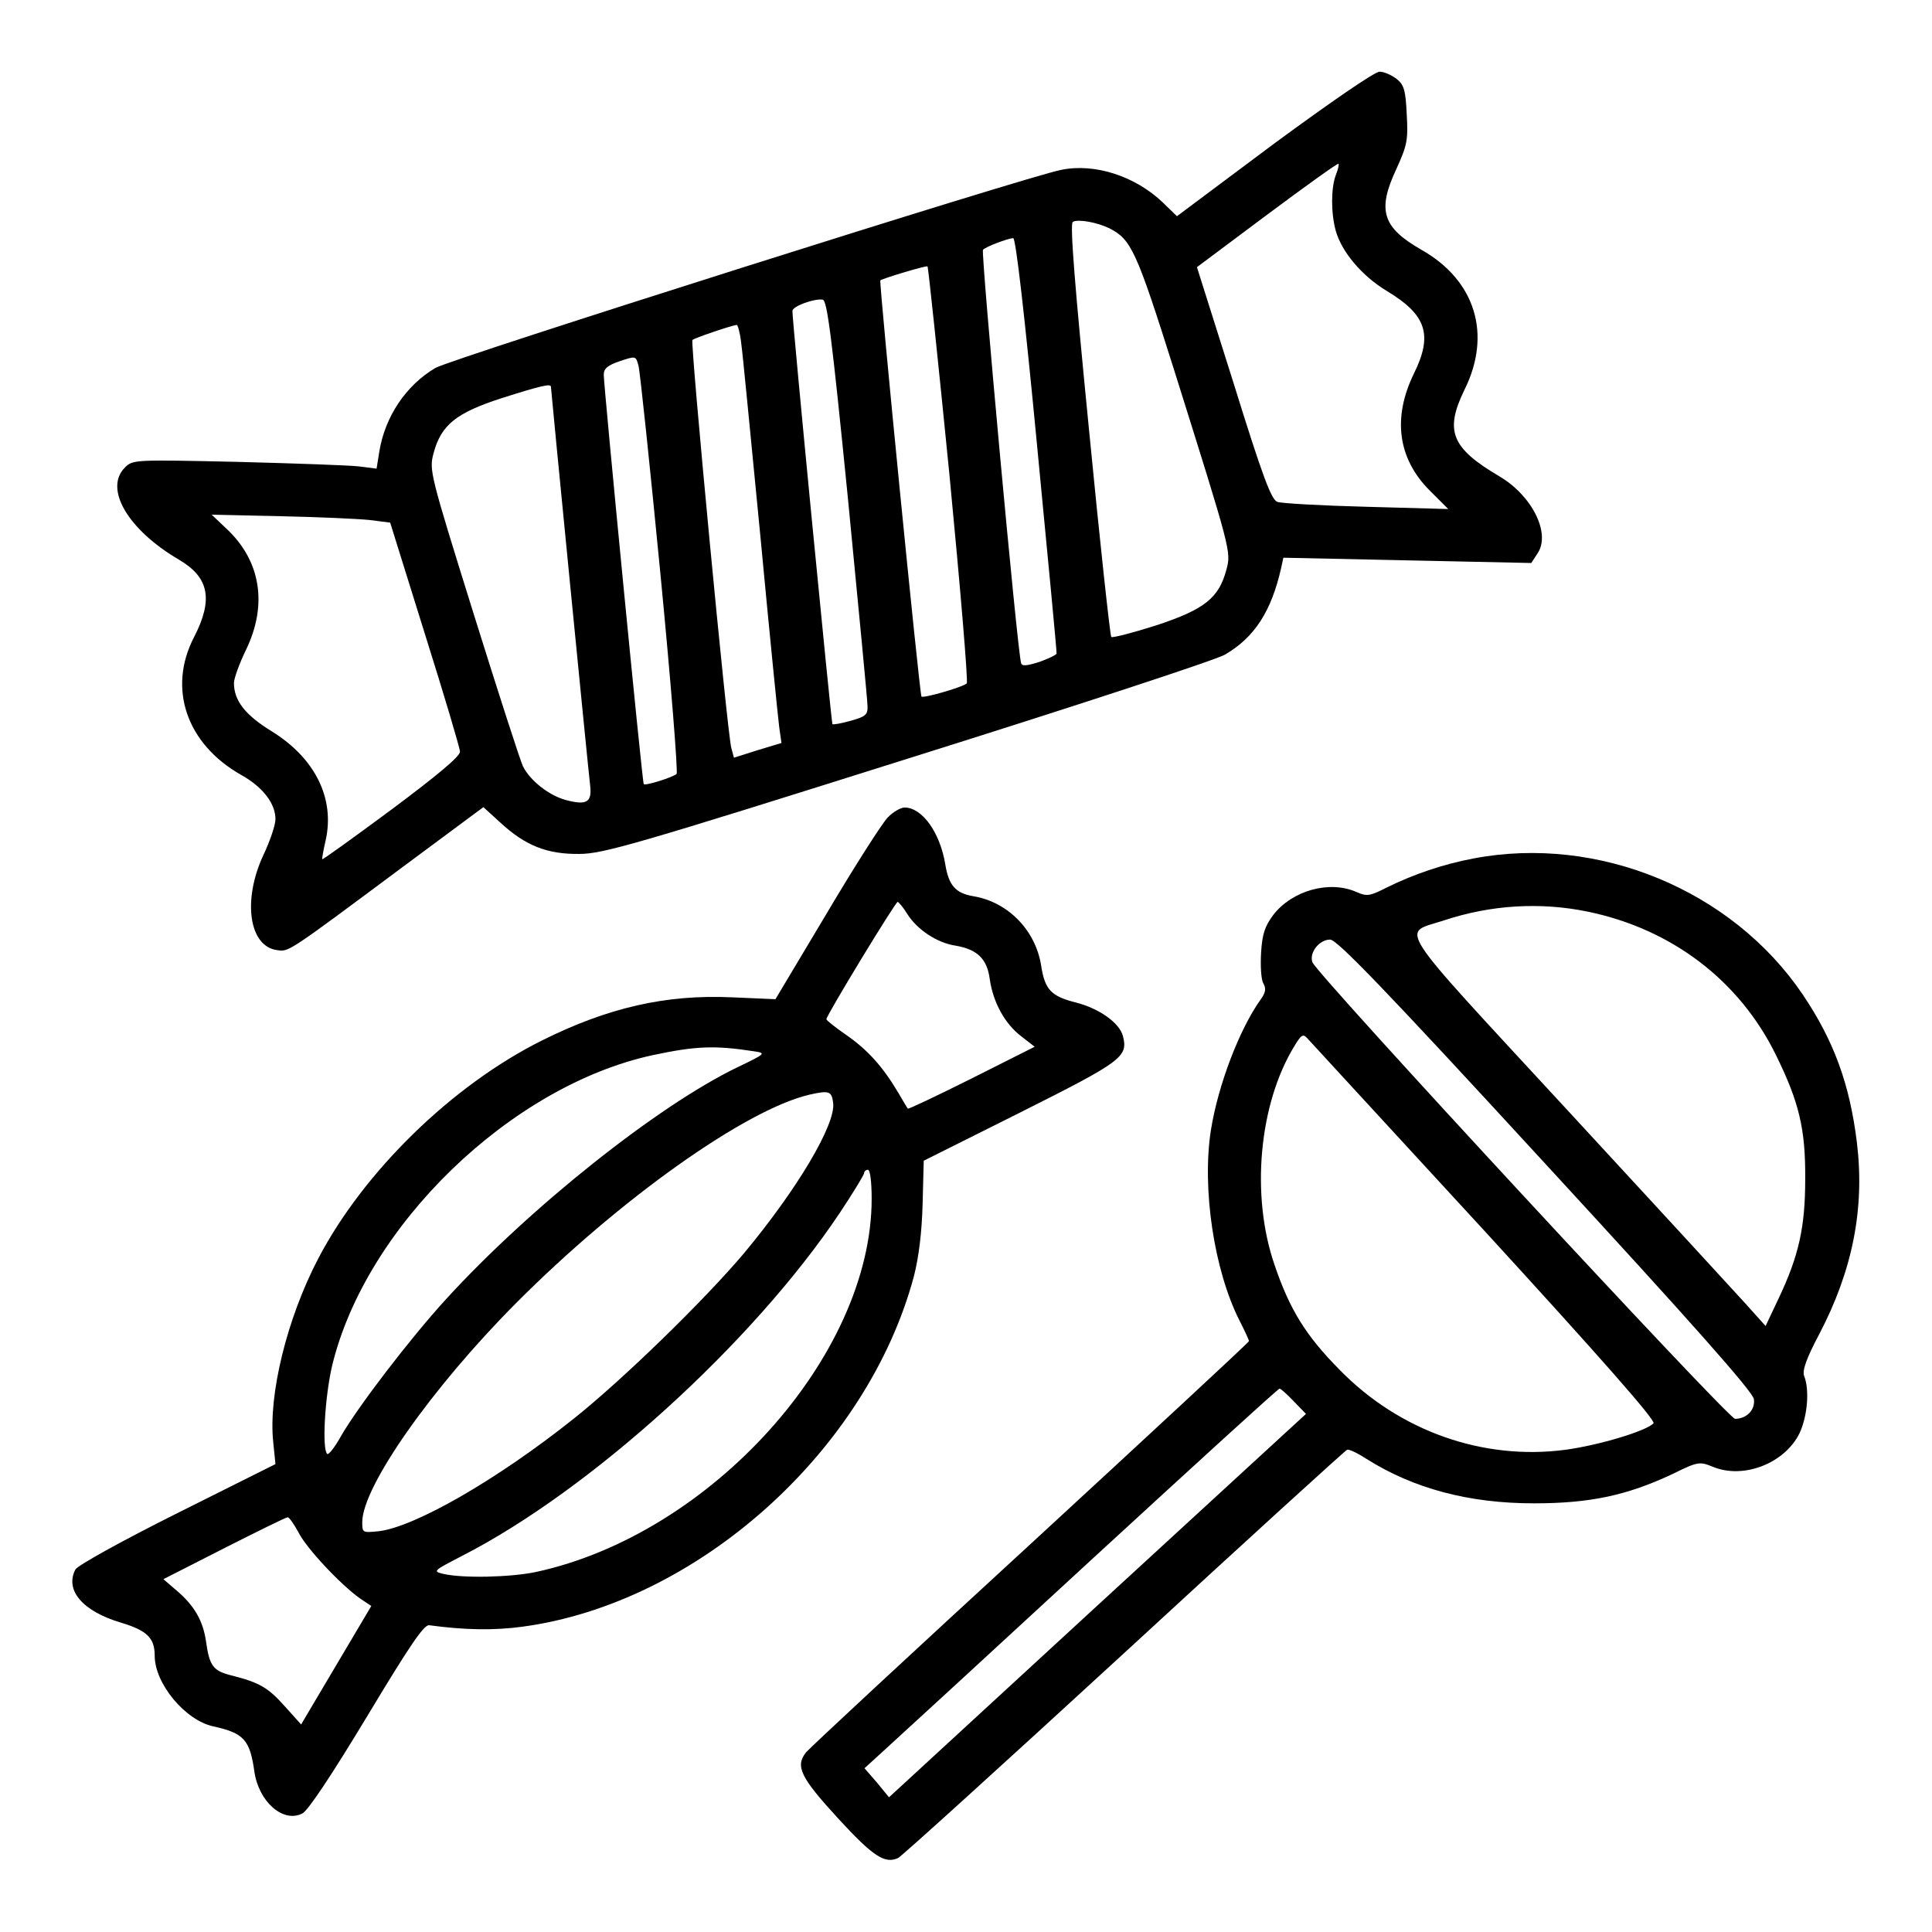
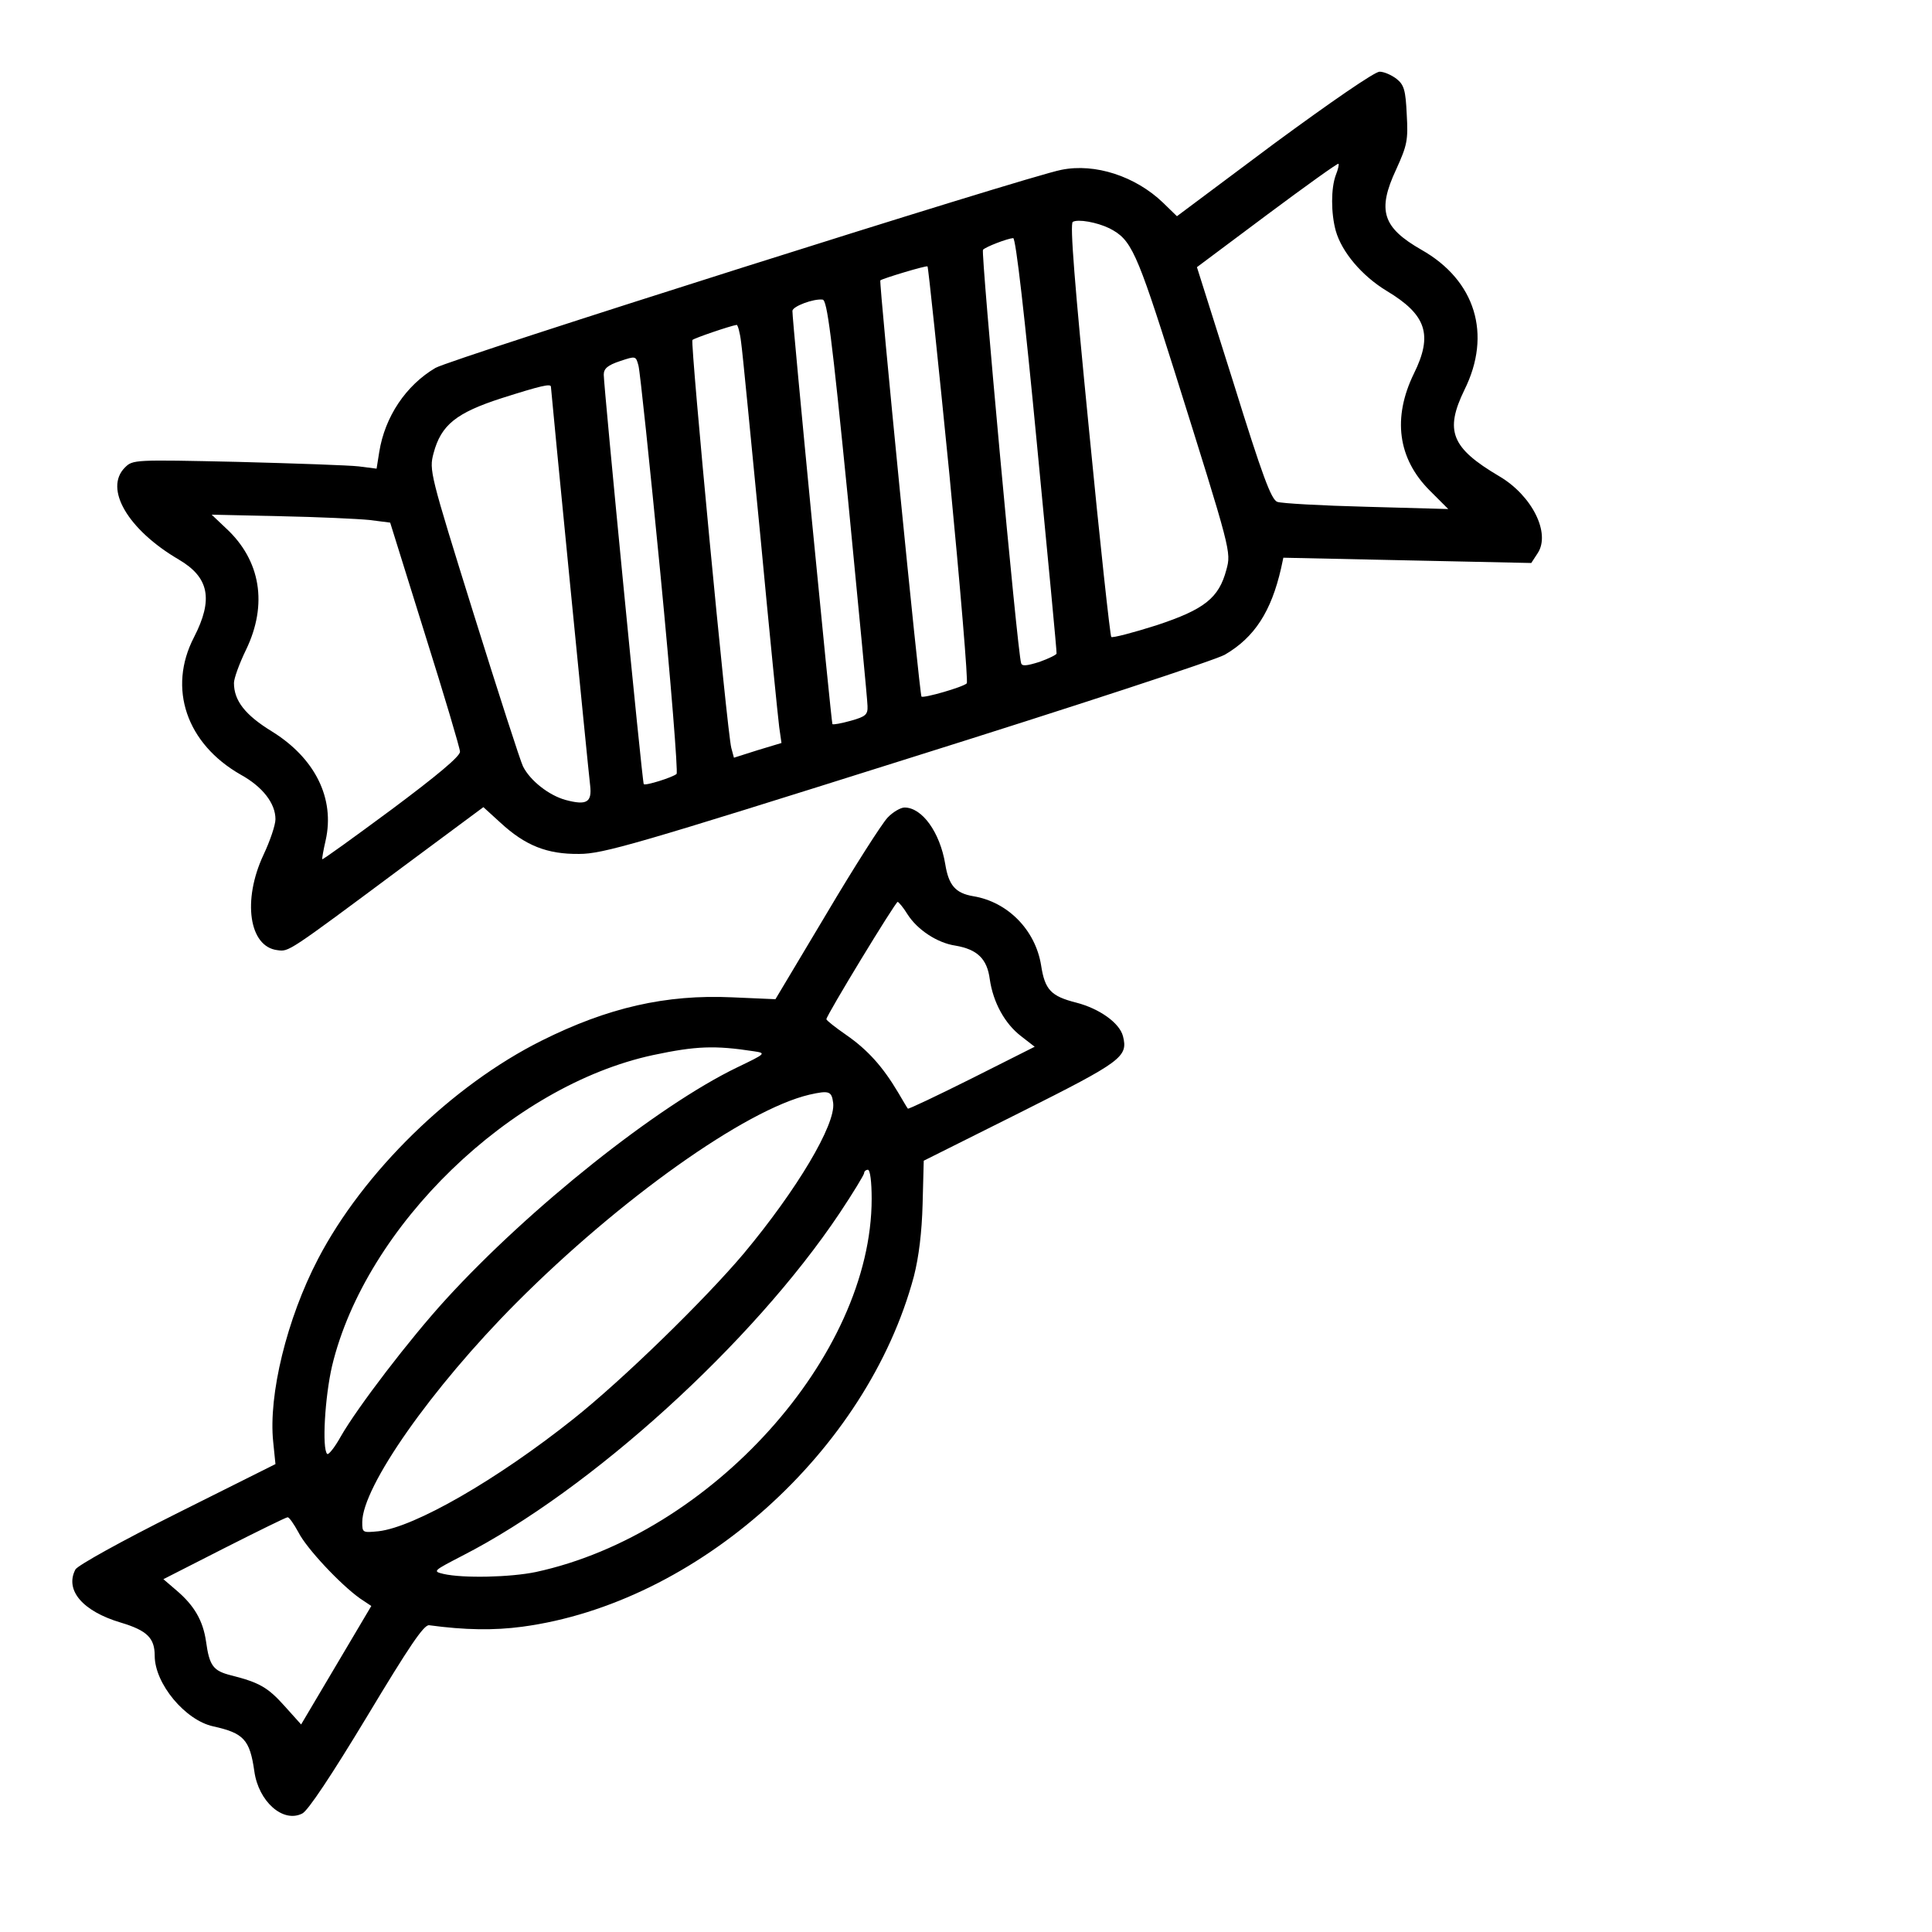
<svg xmlns="http://www.w3.org/2000/svg" version="1.0" width="512pt" height="512pt" viewBox="0 0 512 512" preserveAspectRatio="xMidYMid meet">
  <g transform="translate(0,512) scale(0.1,-0.1)" fill="#000000" stroke="none">
    <path d="M3376 4739 l-257 -192 -37 36 c-73 70 -180 105 -269 87 -90 -17 -1618 -501 -1659 -525 -78 -46 -134 -129 -149 -223 l-7 -44 -47 6 c-25 3 -170 8 -322 12 -273 6 -277 6 -298 -15 -56 -56 8 -165 143 -244 80 -47 92 -105 40 -206 -70 -135 -20 -282 124 -364 58 -32 92 -76 92 -118 0 -15 -14 -57 -32 -95 -56 -120 -38 -243 37 -252 31 -4 24 -9 333 221 l213 158 45 -41 c66 -61 124 -84 209 -83 63 0 152 26 869 252 440 138 818 262 842 276 79 46 123 115 149 229 l6 28 328 -7 329 -7 17 26 c35 53 -15 153 -102 204 -127 75 -145 120 -92 229 73 147 29 290 -114 371 -103 59 -118 104 -67 213 29 64 32 77 28 146 -3 64 -7 78 -27 94 -13 10 -33 19 -45 19 -13 0 -129 -80 -280 -191z m164 -83 c-13 -35 -13 -101 0 -148 16 -56 69 -119 135 -159 105 -63 123 -116 72 -219 -57 -117 -43 -225 42 -310 l49 -49 -217 6 c-119 3 -225 9 -236 13 -16 6 -39 67 -116 315 l-97 307 186 139 c102 76 187 137 189 135 2 -2 -1 -15 -7 -30z m-600 -141 c58 -30 71 -57 172 -377 151 -481 151 -480 138 -528 -20 -75 -58 -105 -185 -147 -63 -20 -117 -34 -120 -31 -3 3 -30 250 -59 549 -38 385 -51 546 -43 551 14 8 64 -1 97 -17z m-192 -572 c29 -302 53 -551 52 -555 0 -3 -20 -13 -45 -22 -35 -11 -47 -12 -49 -3 -10 31 -107 1090 -101 1095 7 8 65 30 80 31 7 1 31 -211 63 -546z m-232 -80 c29 -301 50 -551 46 -554 -10 -10 -115 -40 -120 -35 -5 6 -113 1098 -109 1103 6 5 122 40 125 37 2 -1 28 -249 58 -551z m-269 -63 c28 -289 52 -537 52 -551 1 -23 -5 -28 -44 -39 -25 -7 -47 -11 -49 -9 -3 4 -107 1074 -106 1095 0 12 56 33 80 30 12 -1 24 -95 67 -526z m-283 413 c4 -27 26 -257 51 -513 24 -256 47 -484 50 -507 l6 -42 -63 -19 -63 -20 -7 26 c-11 41 -109 1074 -103 1081 5 5 99 37 117 40 3 1 9 -20 12 -46z m-214 -612 c28 -289 47 -528 43 -532 -10 -9 -83 -32 -87 -27 -4 4 -106 1054 -106 1085 0 16 10 25 43 36 42 14 42 14 49 -12 4 -14 30 -262 58 -550z m-290 494 c0 -8 99 -1017 104 -1057 5 -44 -9 -53 -65 -38 -44 12 -94 51 -113 89 -7 14 -66 197 -131 405 -116 372 -118 380 -106 425 20 75 60 107 181 146 104 33 130 39 130 30z m-481 -353 l55 -7 92 -295 c51 -162 93 -303 93 -312 1 -12 -63 -65 -181 -153 -100 -74 -183 -134 -184 -132 -1 1 3 24 9 50 25 111 -28 218 -143 289 -70 43 -100 81 -100 128 0 12 14 51 32 88 58 120 39 237 -53 322 l-38 36 182 -4 c100 -2 206 -7 236 -10z" />
    <path d="M2352 2953 c-15 -16 -88 -130 -162 -255 l-135 -226 -115 5 c-175 8 -329 -27 -505 -115 -238 -119 -472 -348 -592 -578 -83 -159 -132 -361 -119 -485 l6 -59 -260 -130 c-150 -75 -263 -138 -270 -149 -29 -55 19 -111 120 -141 70 -21 90 -41 90 -88 0 -74 81 -171 155 -187 81 -18 97 -35 109 -119 11 -80 76 -138 127 -112 15 7 78 102 171 256 113 188 151 244 165 243 96 -13 172 -14 247 -4 463 62 914 465 1038 929 13 51 21 116 23 191 l3 115 256 128 c269 135 286 147 272 202 -9 35 -62 73 -124 89 -67 17 -83 34 -93 99 -15 93 -88 168 -180 183 -47 8 -65 29 -74 85 -14 84 -61 150 -108 150 -10 0 -31 -12 -45 -27z m53 -256 c26 -41 79 -76 127 -83 58 -10 84 -35 91 -89 9 -62 40 -118 83 -151 l36 -28 -167 -84 c-92 -46 -168 -82 -169 -80 -2 2 -13 21 -26 43 -41 69 -81 113 -137 152 -29 20 -53 39 -53 42 0 10 183 311 189 311 3 -1 15 -15 26 -33z m-407 -363 c33 -5 32 -6 -45 -43 -211 -102 -550 -372 -771 -614 -96 -105 -235 -287 -279 -364 -16 -29 -33 -50 -36 -46 -14 14 -6 151 13 233 89 371 474 743 851 824 113 24 163 26 267 10z m210 -137 c7 -57 -96 -230 -237 -399 -103 -122 -319 -333 -451 -438 -202 -161 -421 -287 -517 -298 -42 -4 -43 -4 -43 24 0 94 184 356 408 581 274 275 607 512 777 552 53 12 59 9 63 -22z m102 -254 c0 -416 -426 -889 -890 -989 -67 -14 -193 -17 -245 -5 -29 7 -27 8 50 48 340 174 770 564 1000 908 36 54 65 102 65 106 0 5 5 9 10 9 6 0 10 -32 10 -77z m-1519 -884 c21 -42 111 -138 163 -175 l30 -20 -93 -157 -93 -157 -44 49 c-44 49 -66 62 -141 81 -48 12 -58 25 -67 90 -8 55 -31 95 -78 135 l-35 30 161 82 c89 45 164 82 168 82 4 1 17 -18 29 -40z" />
-     <path d="M3905 2845 c-80 -15 -159 -42 -230 -77 -45 -23 -53 -24 -80 -12 -72 32 -171 4 -221 -61 -22 -30 -29 -50 -32 -100 -2 -35 0 -71 6 -81 8 -14 6 -25 -8 -44 -56 -79 -112 -226 -131 -345 -24 -154 8 -371 76 -505 14 -27 25 -52 25 -54 0 -3 -260 -244 -577 -536 -318 -292 -586 -541 -597 -554 -29 -37 -15 -66 86 -176 92 -100 123 -120 158 -104 10 5 280 250 600 544 319 294 585 536 590 538 5 2 28 -9 51 -24 125 -79 272 -118 444 -118 149 0 247 21 368 78 67 33 71 33 106 19 81 -34 191 9 230 89 21 45 27 115 12 152 -5 14 6 46 40 110 89 170 121 334 100 508 -19 155 -61 270 -144 393 -187 276 -541 423 -872 360z m303 -141 c222 -46 401 -182 498 -379 62 -126 79 -197 78 -330 0 -127 -17 -203 -70 -315 l-35 -74 -53 59 c-30 33 -243 265 -474 515 -468 507 -439 463 -325 501 124 41 255 49 381 23z m-111 -670 c385 -418 549 -603 551 -622 4 -28 -19 -52 -50 -52 -18 0 -1107 1176 -1120 1210 -9 25 18 60 47 60 18 0 143 -129 572 -596z m-162 -177 c305 -333 454 -502 447 -509 -21 -21 -145 -58 -233 -70 -218 -29 -440 49 -599 212 -89 90 -132 159 -172 277 -64 184 -42 428 53 582 17 28 22 32 33 20 7 -8 219 -238 471 -512z m-507 -450 l33 -34 -553 -508 -552 -508 -32 39 -33 38 57 52 c31 28 278 255 547 503 270 248 492 451 496 451 3 0 20 -15 37 -33z" />
  </g>
</svg>